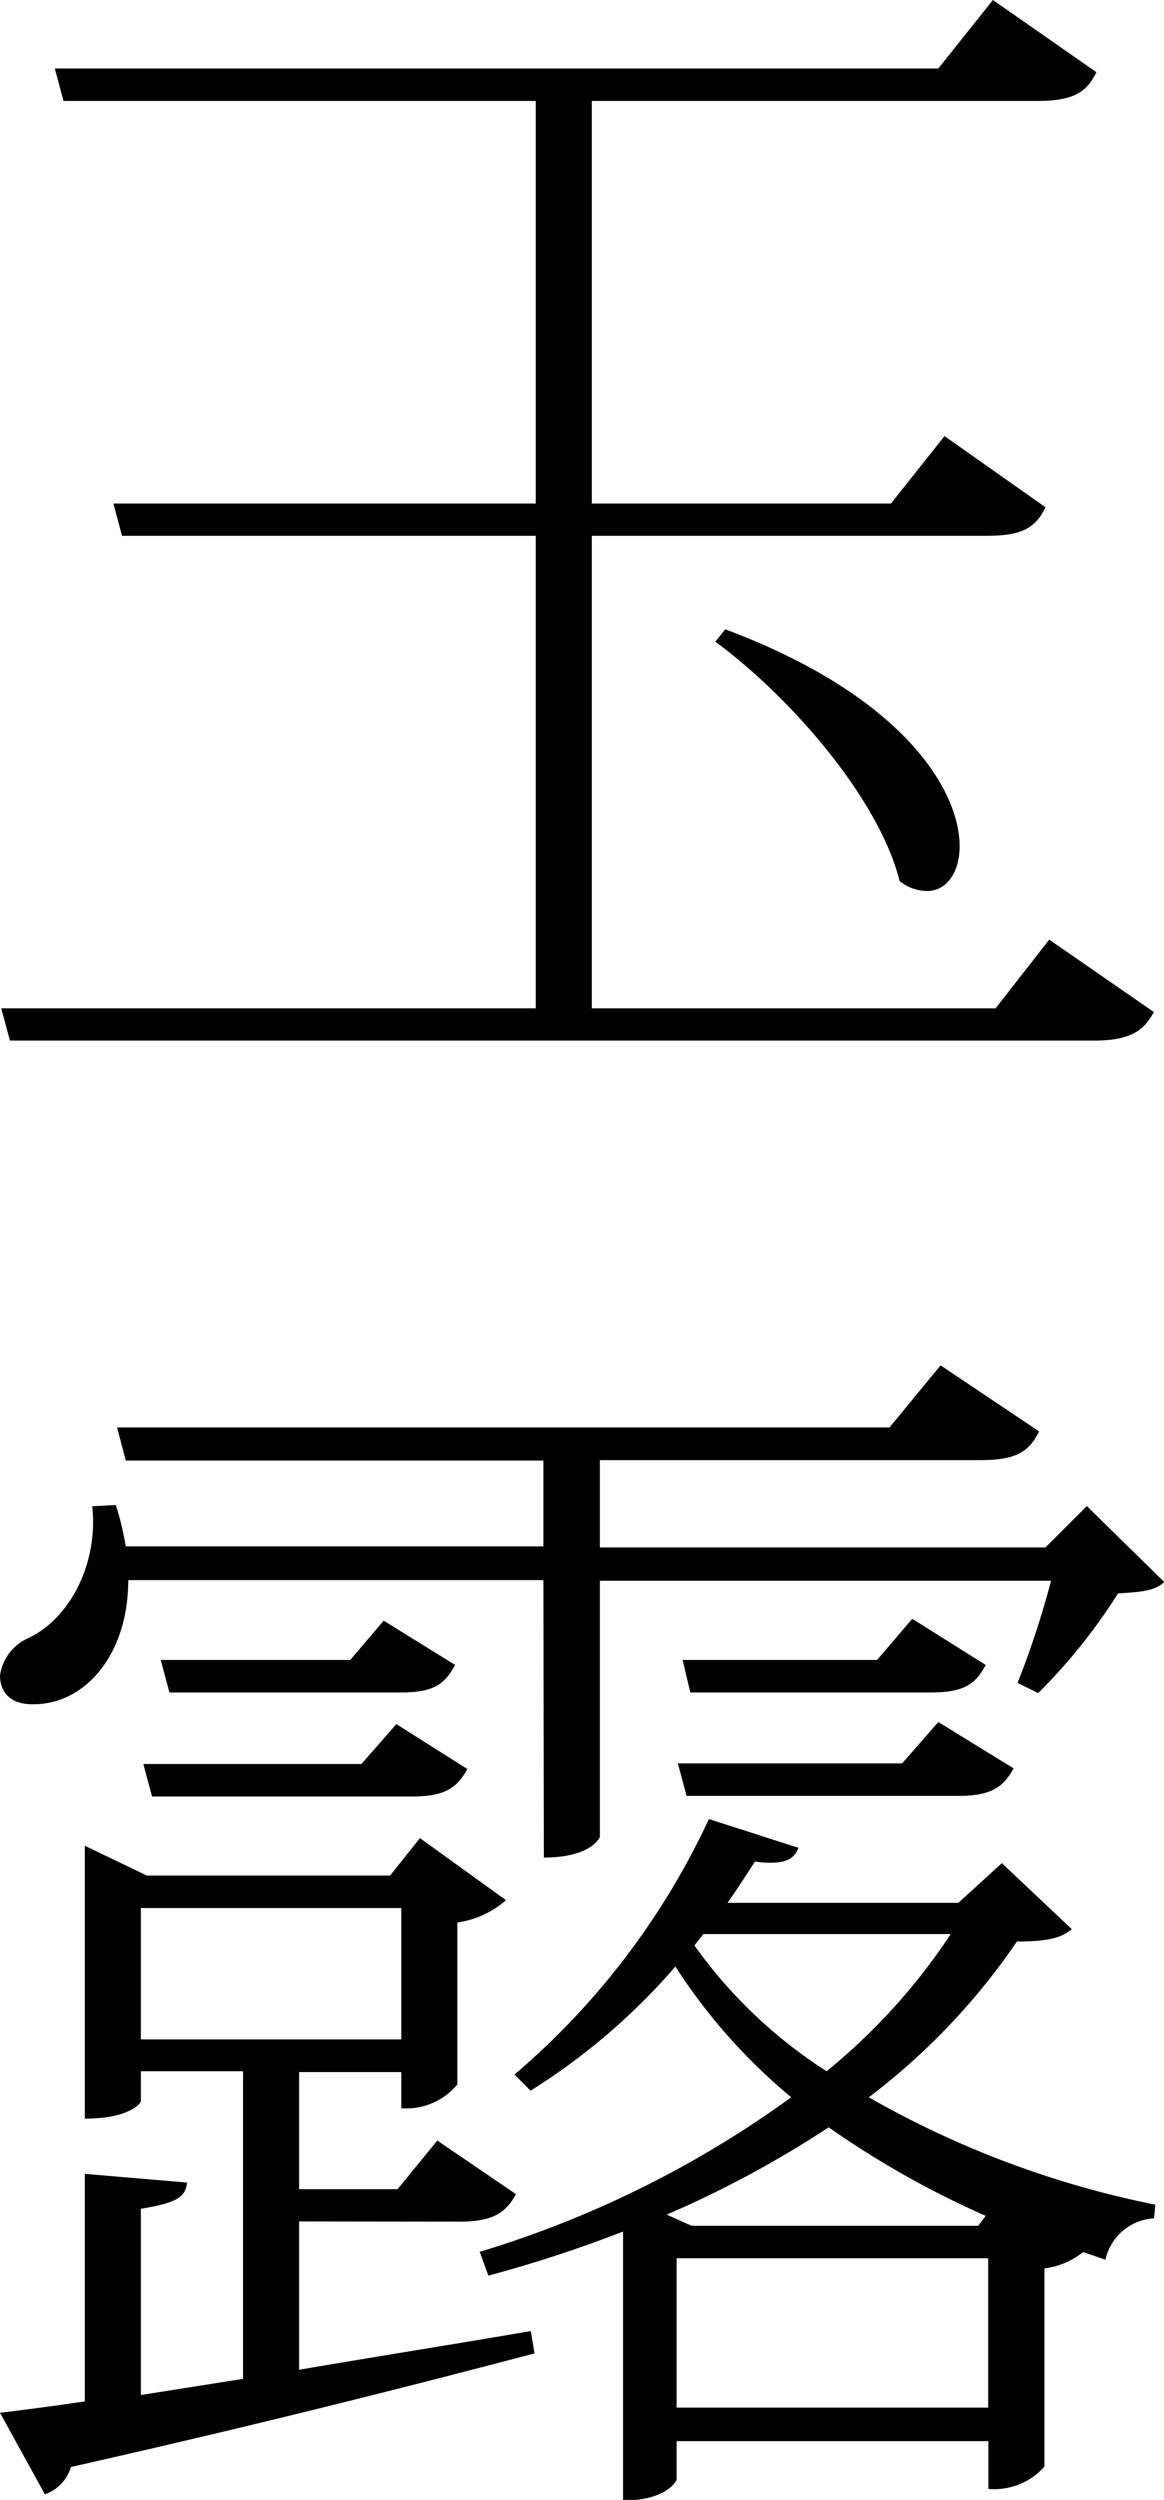
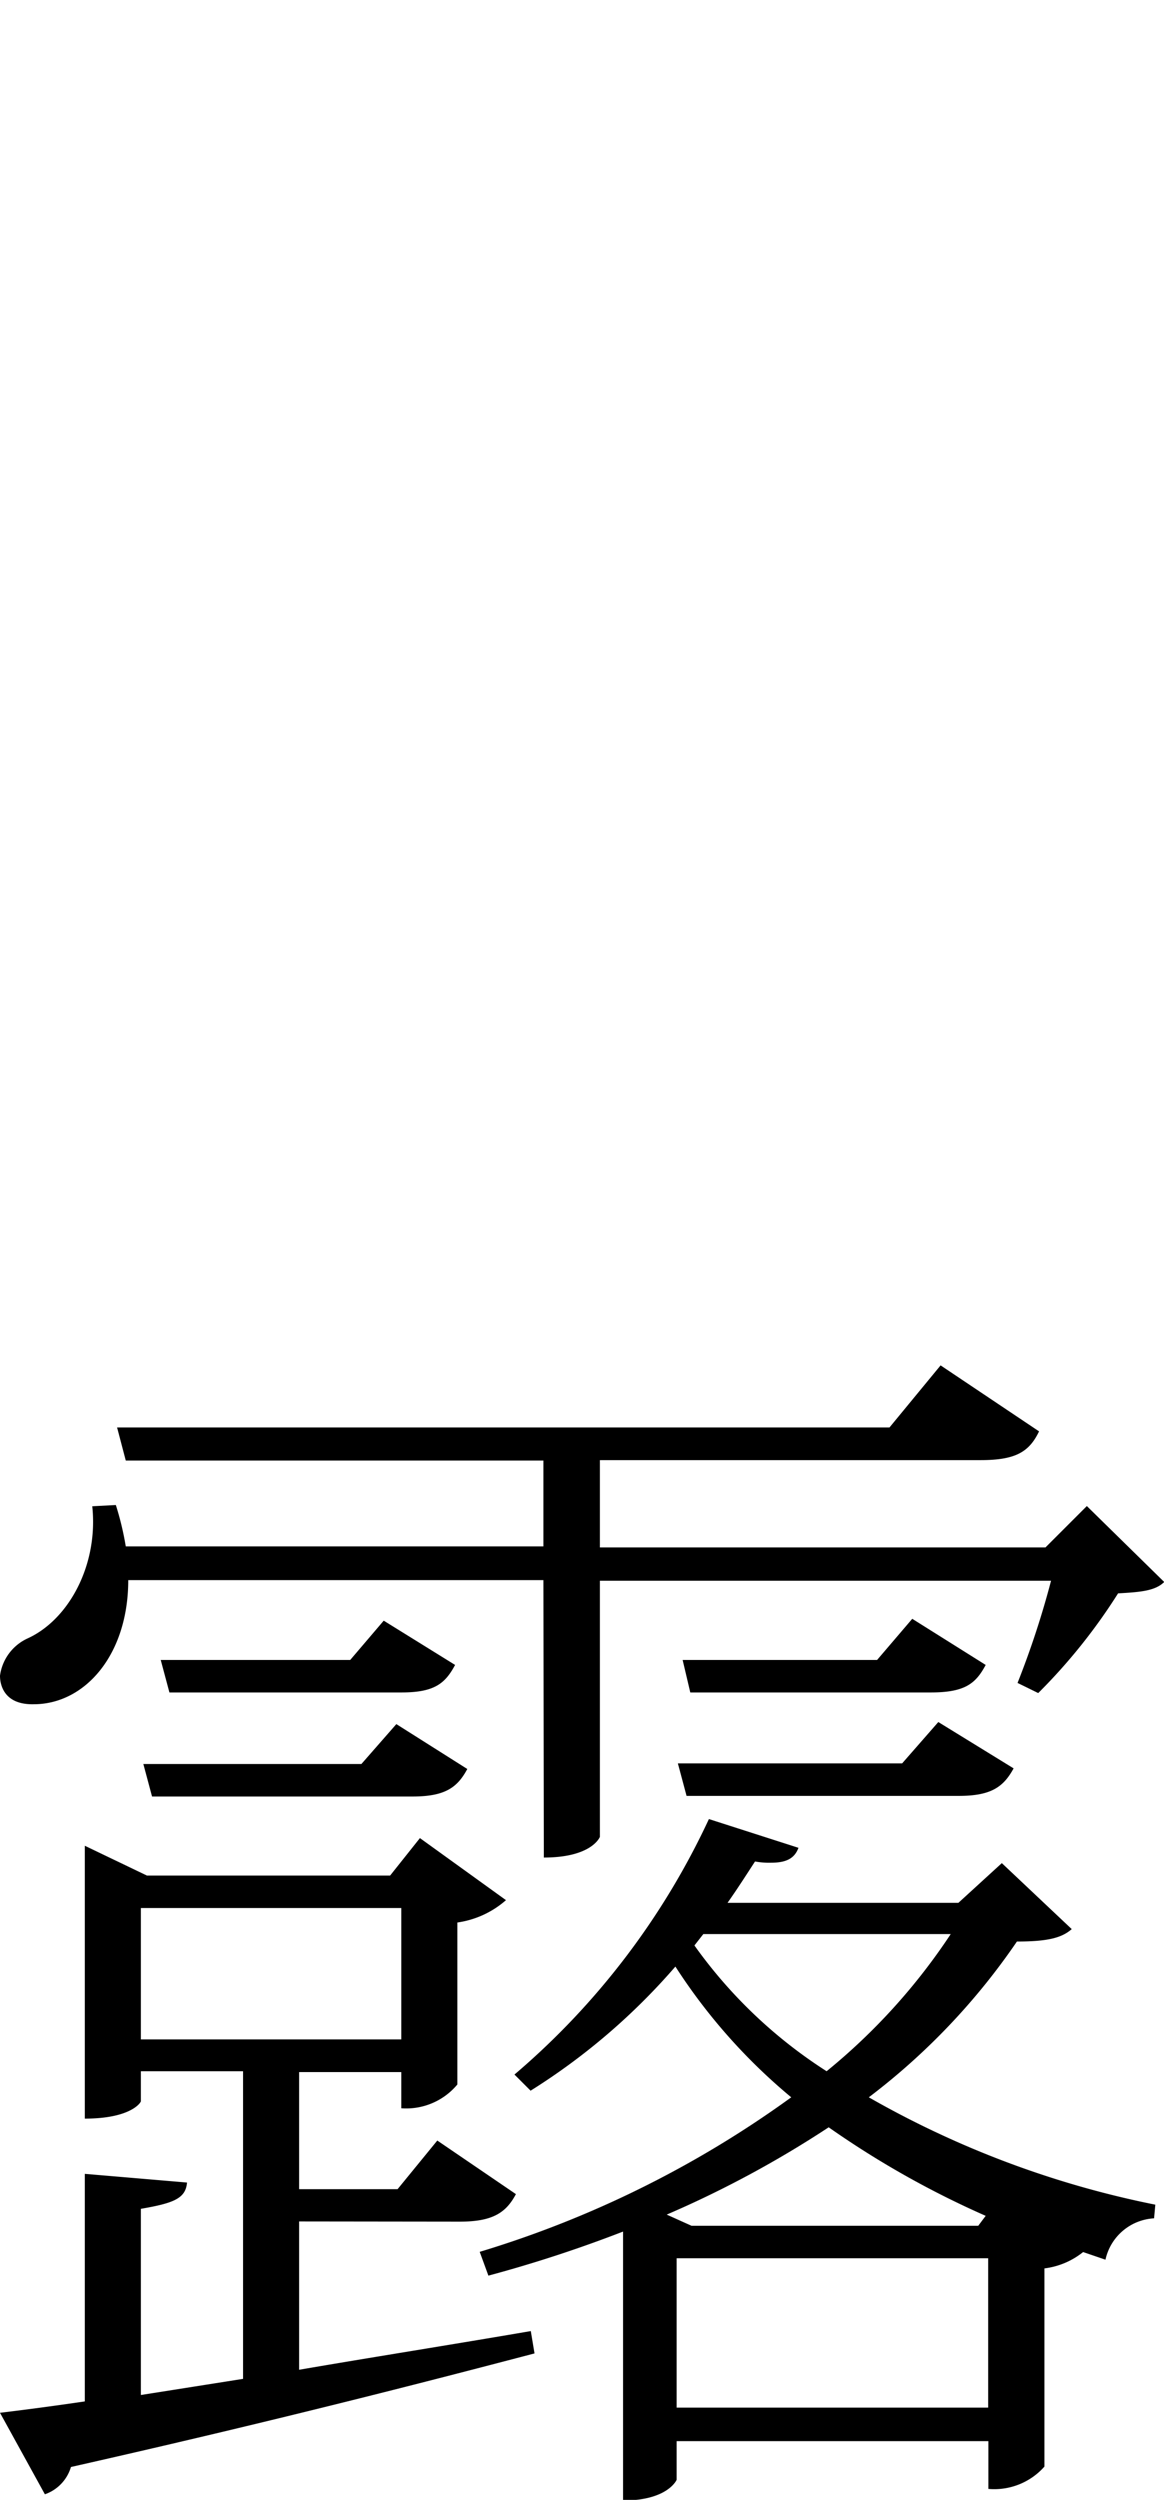
<svg xmlns="http://www.w3.org/2000/svg" viewBox="0 0 56.27 120.84">
  <title>アセット 6</title>
  <g id="レイヤー_2" data-name="レイヤー 2">
    <g id="レイヤー_1-2" data-name="レイヤー 1">
      <g>
-         <path d="M50.72,45.42l5.06,3.5c-.48.9-1.14,1.38-2.89,1.38H.48L.06,48.74H25.9V25.9H5.9l-.42-1.56H25.9V4.88H3.07L2.65,3.31H45.36L48,0,53,3.49c-.48,1-1.14,1.39-2.89,1.39H28.61V24.34H43.07l2.59-3.26,4.88,3.44c-.48,1-1.14,1.38-2.83,1.38H28.61V48.74H48.13Zm-15.66-15c8.68,3.25,11.33,7.83,11.33,10.48,0,1.33-.67,2.17-1.57,2.17a2.16,2.16,0,0,1-1.33-.48c-1-4-5.3-8.92-8.91-11.57Z" />
        <path d="M26.27,76.38H6.2c0,3.62-2.1,6-4.57,6C.24,82.41,0,81.5,0,81a2.32,2.32,0,0,1,1.33-1.8c2-.91,3.43-3.56,3.13-6.39l1.14-.06a14.33,14.33,0,0,1,.48,2H26.27V70.6H6.08L5.66,69H43l2.47-3,4.76,3.19c-.48,1-1.14,1.39-2.83,1.39H29v4.22H50.54l2-2,3.74,3.67c-.43.43-1.15.49-2.23.55a27.58,27.58,0,0,1-3.86,4.82l-1-.49a42.83,42.83,0,0,0,1.62-4.94H29V88.79s-.37,1-2.71,1Zm-11.81,31v7.17c3.49-.6,7.35-1.21,11.2-1.87l.18,1.08c-5.3,1.39-12.53,3.26-22.41,5.49a2,2,0,0,1-1.26,1.32L0,116.63c1.08-.13,2.47-.31,4.1-.55v-11l4.94.42c-.06.78-.67,1-2.23,1.27v9l4.94-.78V100.12H6.81v1.45c0,.06-.48.84-2.71.84V89.22l3,1.44H18.86l1.44-1.81,4.16,3a4.52,4.52,0,0,1-2.35,1.08v7.83a3.22,3.22,0,0,1-2.71,1.15v-1.75H14.46v5.66h4.76l1.92-2.35,3.8,2.59c-.48.91-1.14,1.33-2.71,1.33Zm-7.65-8.8H19.4V92.23H6.81Zm.54-11.74-.42-1.57H17.47l1.69-1.93,3.43,2.17c-.48.9-1.08,1.33-2.65,1.33Zm11.2-8.5L22,80.48c-.48.9-1,1.33-2.59,1.33H8.19l-.42-1.57h9.16ZM48.43,90.06l3.38,3.19c-.48.42-1.15.6-2.65.6A32.23,32.23,0,0,1,42,101.38a46.13,46.13,0,0,0,13.85,5.19l-.06.66a2.55,2.55,0,0,0-2.35,2l-1.08-.37a3.71,3.71,0,0,1-1.87.79v9.58a3.24,3.24,0,0,1-2.71,1.08V118H32.71v1.87s-.42,1-2.59,1v-13A63.68,63.68,0,0,1,23.61,110l-.42-1.15a50.51,50.51,0,0,0,15.06-7.47,27.67,27.67,0,0,1-5.6-6.32,31,31,0,0,1-7,6l-.78-.78a36.3,36.3,0,0,0,9.4-12.35l4.33,1.39c-.18.48-.54.72-1.32.72a3.69,3.69,0,0,1-.78-.06c-.43.66-.85,1.32-1.33,2H46.33Zm-1.14,17.53.36-.48a44.33,44.33,0,0,1-7.59-4.28,50.75,50.75,0,0,1-7.83,4.22l1.2.54Zm-14.58,8.79H47.77v-7.22H32.71Zm.48-29.57-.42-1.57H43.61l1.75-2L49,85.48c-.49.9-1.09,1.33-2.65,1.33ZM44.1,78.25l3.55,2.23c-.48.9-1,1.33-2.65,1.33H33.37L33,80.24h9.4ZM34,93.49l-.43.55a23.16,23.16,0,0,0,6.39,6.08,29.48,29.48,0,0,0,6-6.63Z" />
      </g>
    </g>
  </g>
</svg>